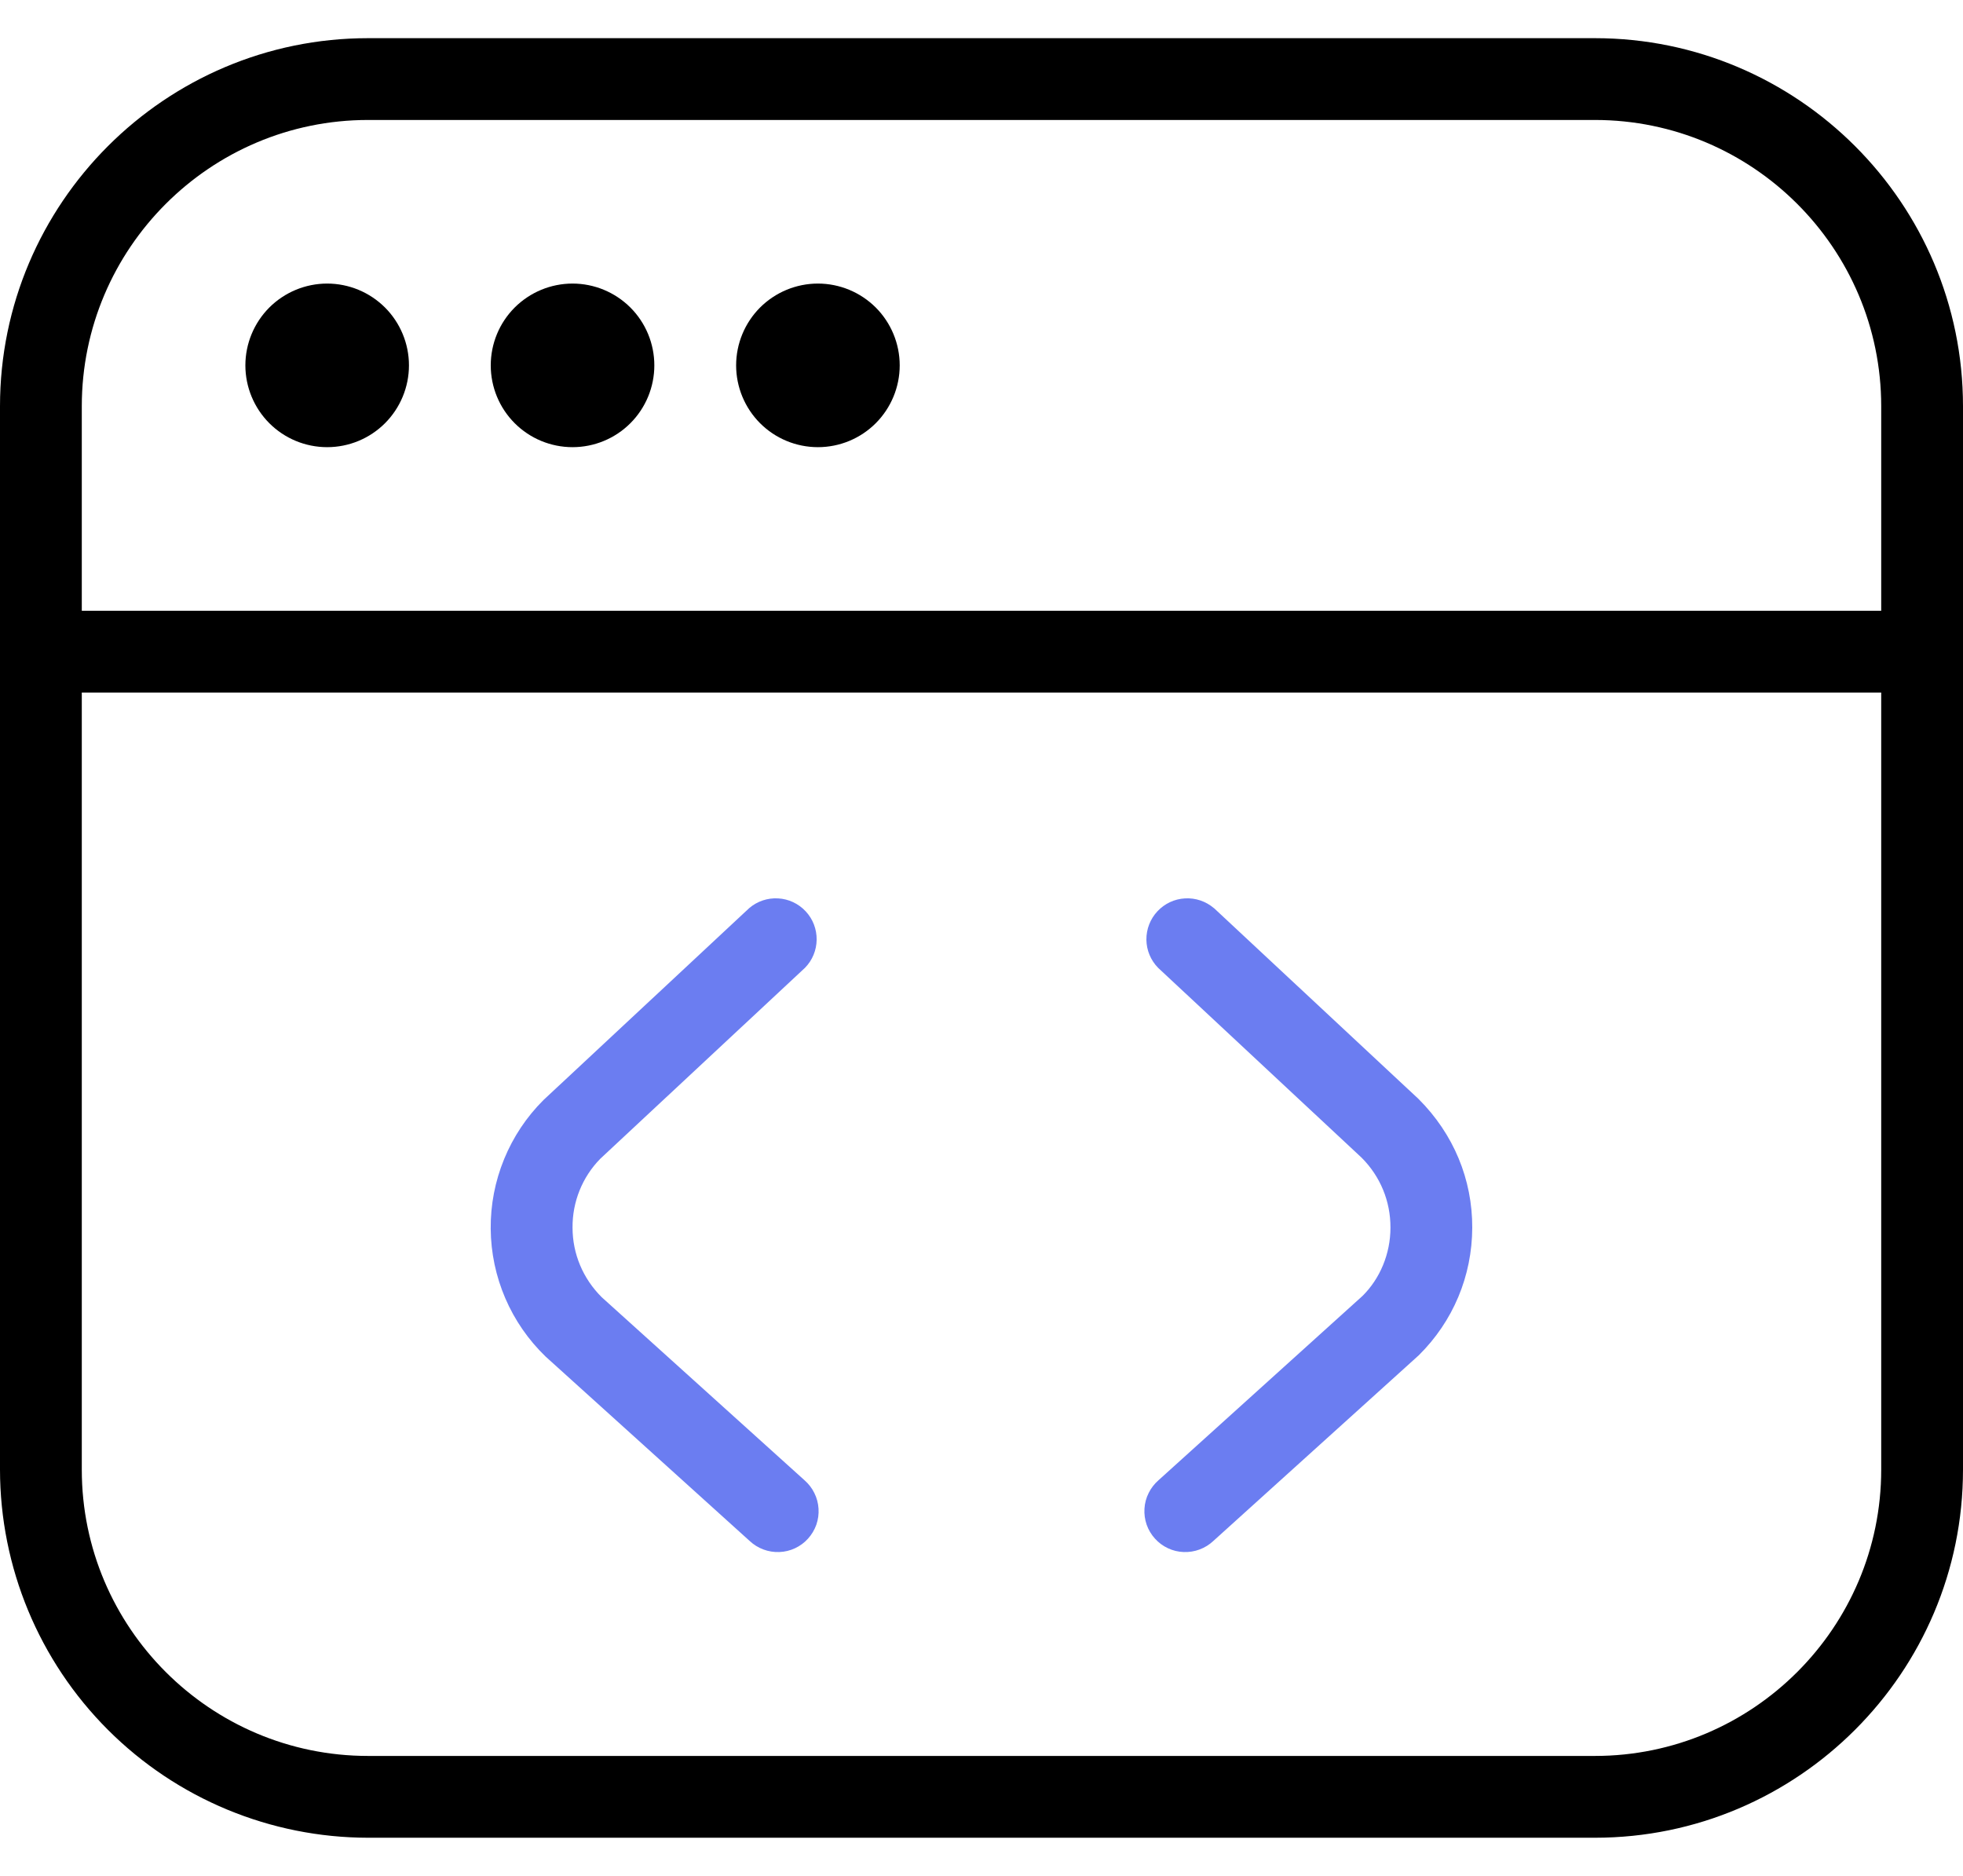
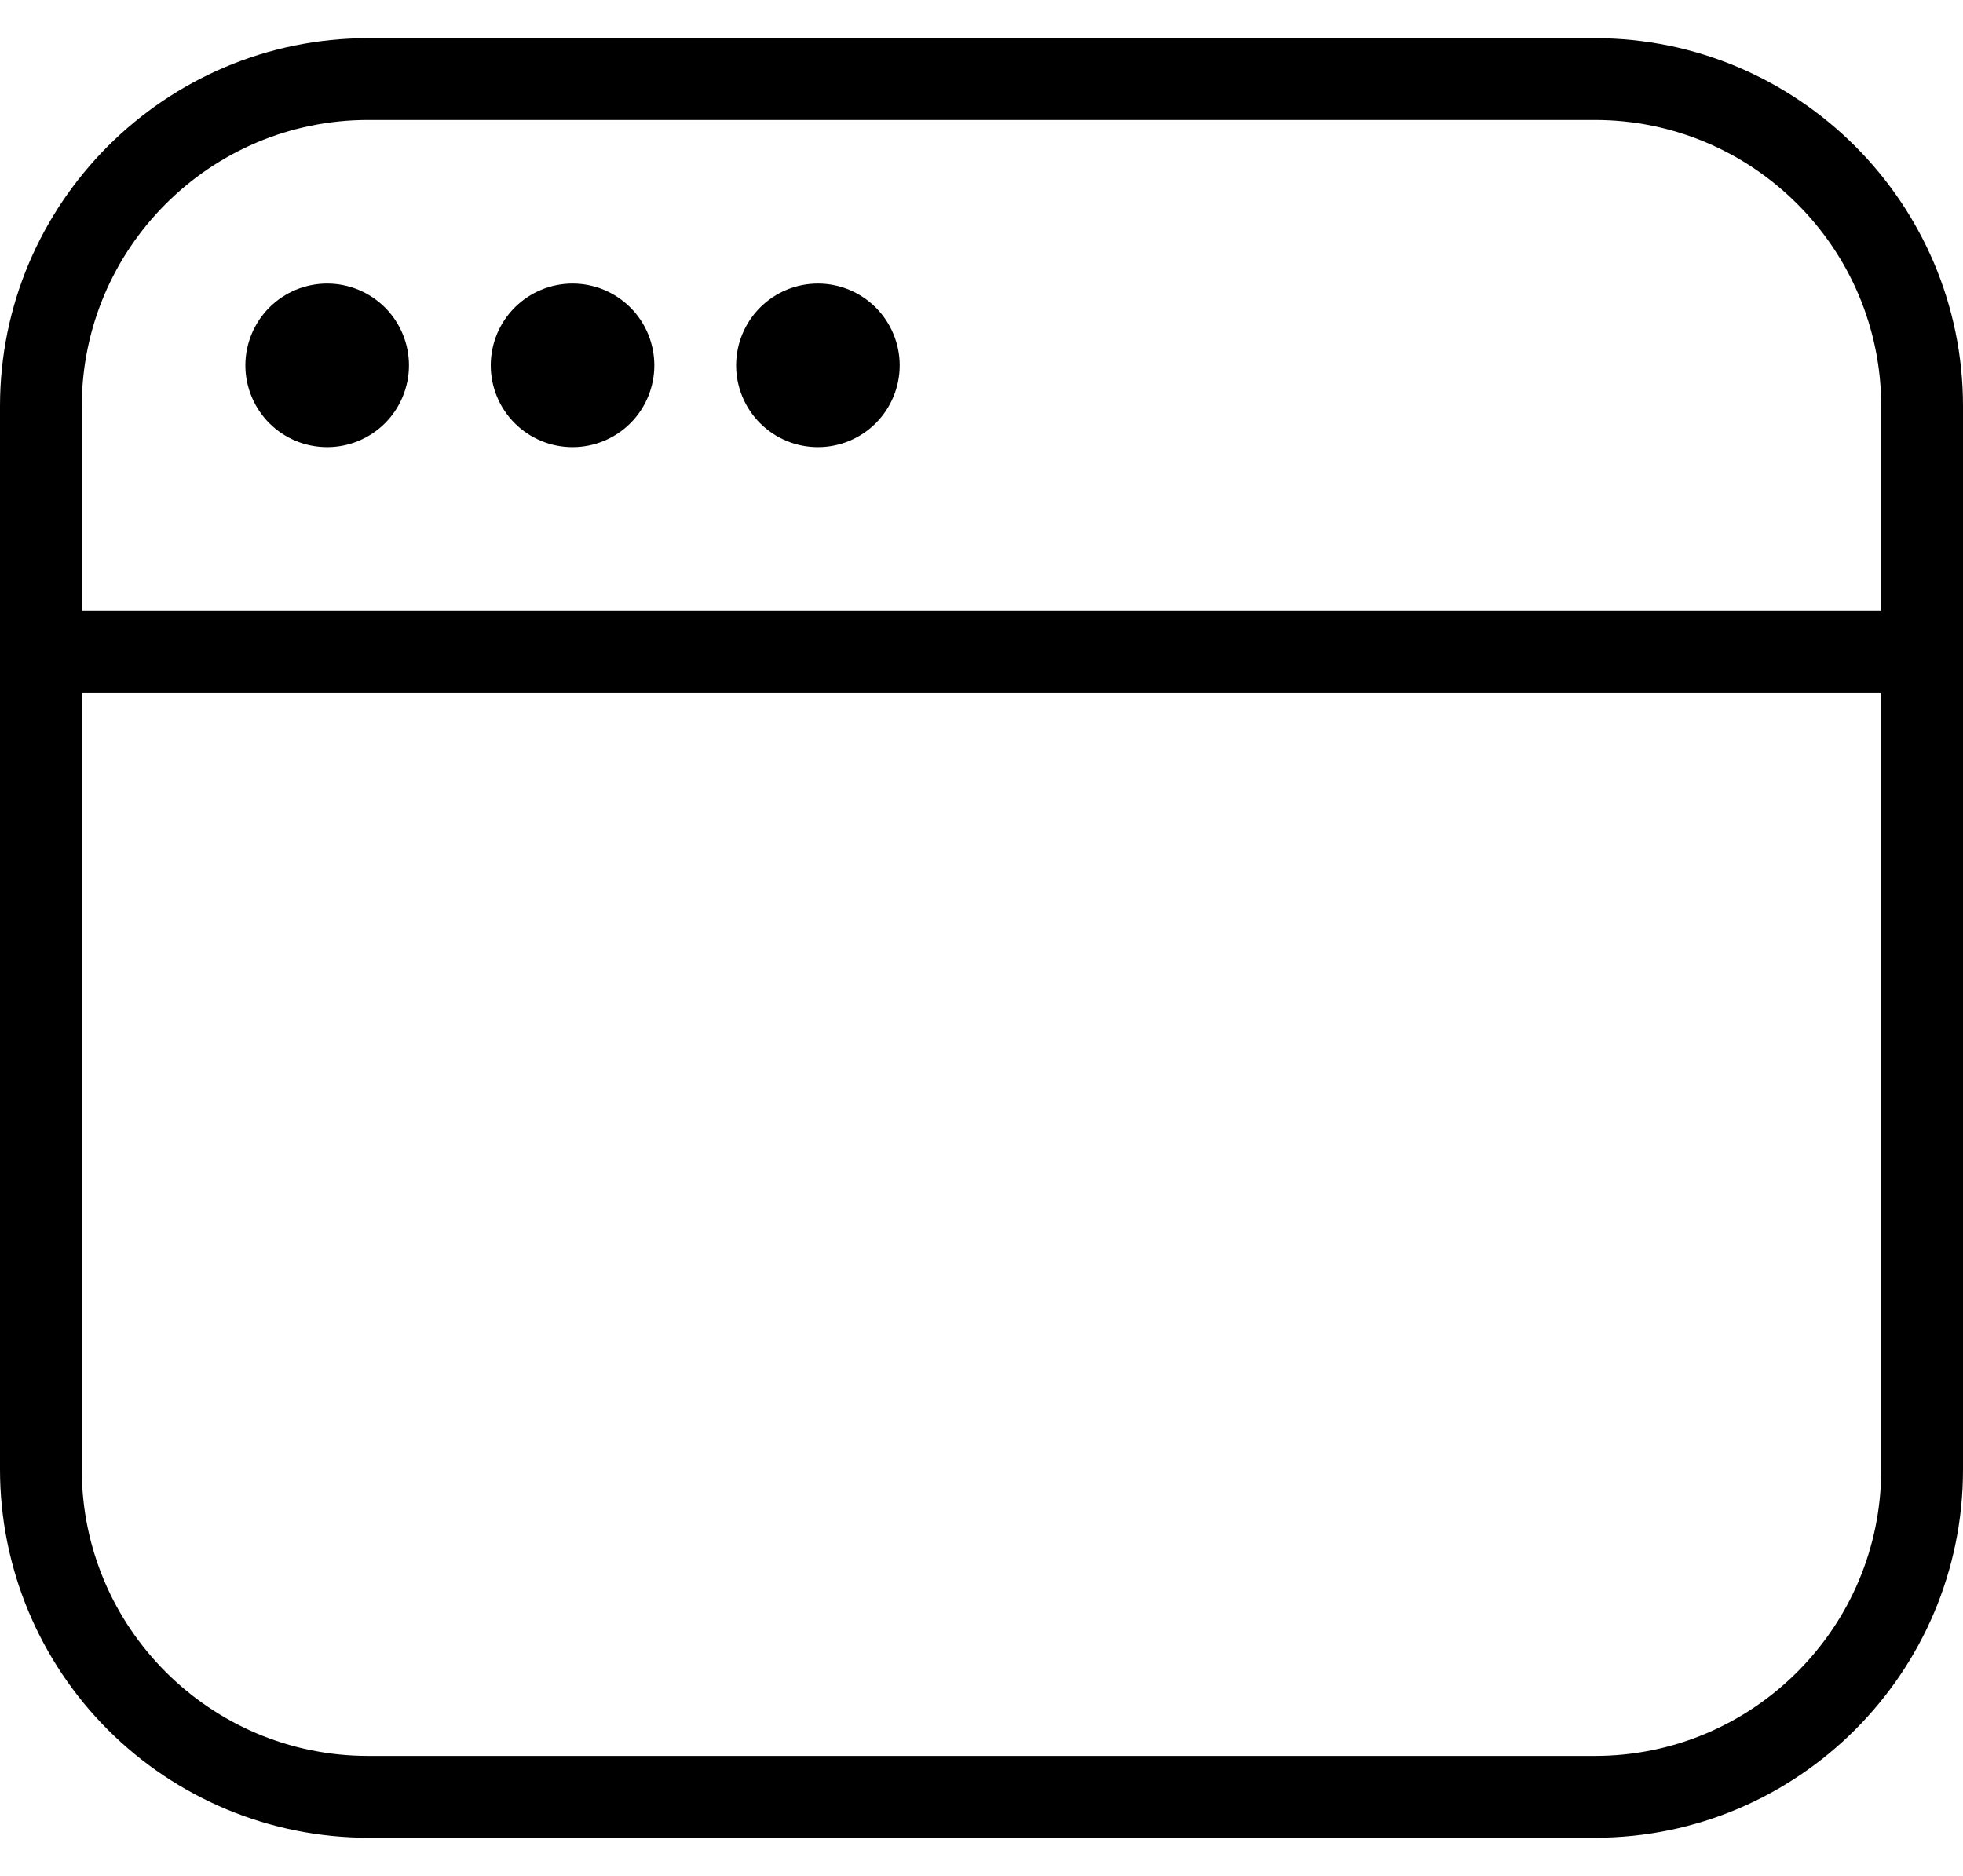
<svg xmlns="http://www.w3.org/2000/svg" width="45" height="43" viewBox="0 0 45 43" fill="none">
  <path d="M45 9.312V33.688C45 38.339 41.214 42.125 36.562 42.125H8.438C6.2 42.123 4.056 41.233 2.474 39.651C0.892 38.069 0.002 35.925 0 33.688L0 9.312C0 4.661 3.786 0.875 8.438 0.875H36.562C41.214 0.875 45 4.661 45 9.312ZM1.875 9.312V14H43.125V9.312C43.125 5.694 40.181 2.75 36.562 2.75H8.438C4.819 2.75 1.875 5.694 1.875 9.312ZM43.125 33.688V15.875H1.875V33.688C1.875 37.306 4.819 40.25 8.438 40.25H36.562C40.181 40.25 43.125 37.306 43.125 33.688ZM7.5 10.25C7.997 10.25 8.474 10.053 8.826 9.701C9.177 9.349 9.375 8.872 9.375 8.375C9.375 7.878 9.177 7.401 8.826 7.049C8.474 6.698 7.997 6.5 7.5 6.5C7.003 6.5 6.526 6.698 6.174 7.049C5.823 7.401 5.625 7.878 5.625 8.375C5.625 8.872 5.823 9.349 6.174 9.701C6.526 10.053 7.003 10.25 7.5 10.25ZM13.125 10.25C13.622 10.25 14.099 10.053 14.451 9.701C14.803 9.349 15 8.872 15 8.375C15 7.878 14.803 7.401 14.451 7.049C14.099 6.698 13.622 6.5 13.125 6.5C12.628 6.5 12.151 6.698 11.799 7.049C11.447 7.401 11.25 7.878 11.25 8.375C11.25 8.872 11.447 9.349 11.799 9.701C12.151 10.053 12.628 10.25 13.125 10.25ZM18.75 10.25C19.247 10.25 19.724 10.053 20.076 9.701C20.427 9.349 20.625 8.872 20.625 8.375C20.625 7.878 20.427 7.401 20.076 7.049C19.724 6.698 19.247 6.5 18.75 6.5C18.253 6.5 17.776 6.698 17.424 7.049C17.073 7.401 16.875 7.878 16.875 8.375C16.875 8.872 17.073 9.349 17.424 9.701C17.776 10.053 18.253 10.25 18.75 10.25Z" fill="black" />
-   <path d="M13.125 28.14C13.12 27.55 13.348 26.982 13.761 26.561L18.454 22.184C18.623 22.012 18.718 21.781 18.721 21.54C18.724 21.298 18.634 21.065 18.469 20.889C18.304 20.712 18.078 20.606 17.837 20.593C17.596 20.579 17.358 20.659 17.175 20.816L12.459 25.215C12.071 25.601 11.765 26.061 11.557 26.568C11.349 27.075 11.244 27.618 11.249 28.166C11.253 28.713 11.367 29.255 11.583 29.758C11.799 30.261 12.114 30.716 12.508 31.096L17.184 35.321C17.275 35.407 17.382 35.473 17.499 35.517C17.616 35.561 17.741 35.581 17.865 35.576C17.99 35.572 18.113 35.542 18.226 35.489C18.339 35.436 18.441 35.361 18.524 35.268C18.608 35.175 18.672 35.067 18.714 34.949C18.755 34.831 18.772 34.706 18.764 34.581C18.756 34.456 18.724 34.334 18.668 34.223C18.613 34.111 18.535 34.011 18.441 33.929L13.794 29.735C13.365 29.309 13.125 28.741 13.125 28.14Z" fill="#6B7DF1" />
-   <path d="M27.165 20.593C27.406 20.579 27.643 20.659 27.827 20.816V20.814L32.518 25.19C33.324 25.994 33.754 27.037 33.75 28.143C33.746 29.25 33.311 30.288 32.524 31.066L27.816 35.321C27.725 35.407 27.618 35.473 27.501 35.517C27.384 35.561 27.259 35.581 27.134 35.576C27.009 35.572 26.887 35.542 26.774 35.489C26.661 35.436 26.559 35.361 26.476 35.268C26.392 35.175 26.327 35.067 26.286 34.949C26.245 34.831 26.228 34.706 26.236 34.581C26.243 34.456 26.276 34.334 26.332 34.223C26.387 34.111 26.465 34.011 26.559 33.929L31.235 29.705C31.635 29.309 31.875 28.741 31.875 28.14C31.877 27.534 31.642 26.966 31.215 26.538L26.548 22.184C26.379 22.012 26.283 21.781 26.28 21.54C26.278 21.298 26.368 21.065 26.533 20.889C26.698 20.712 26.924 20.606 27.165 20.593Z" fill="#6B7DF1" />
</svg>